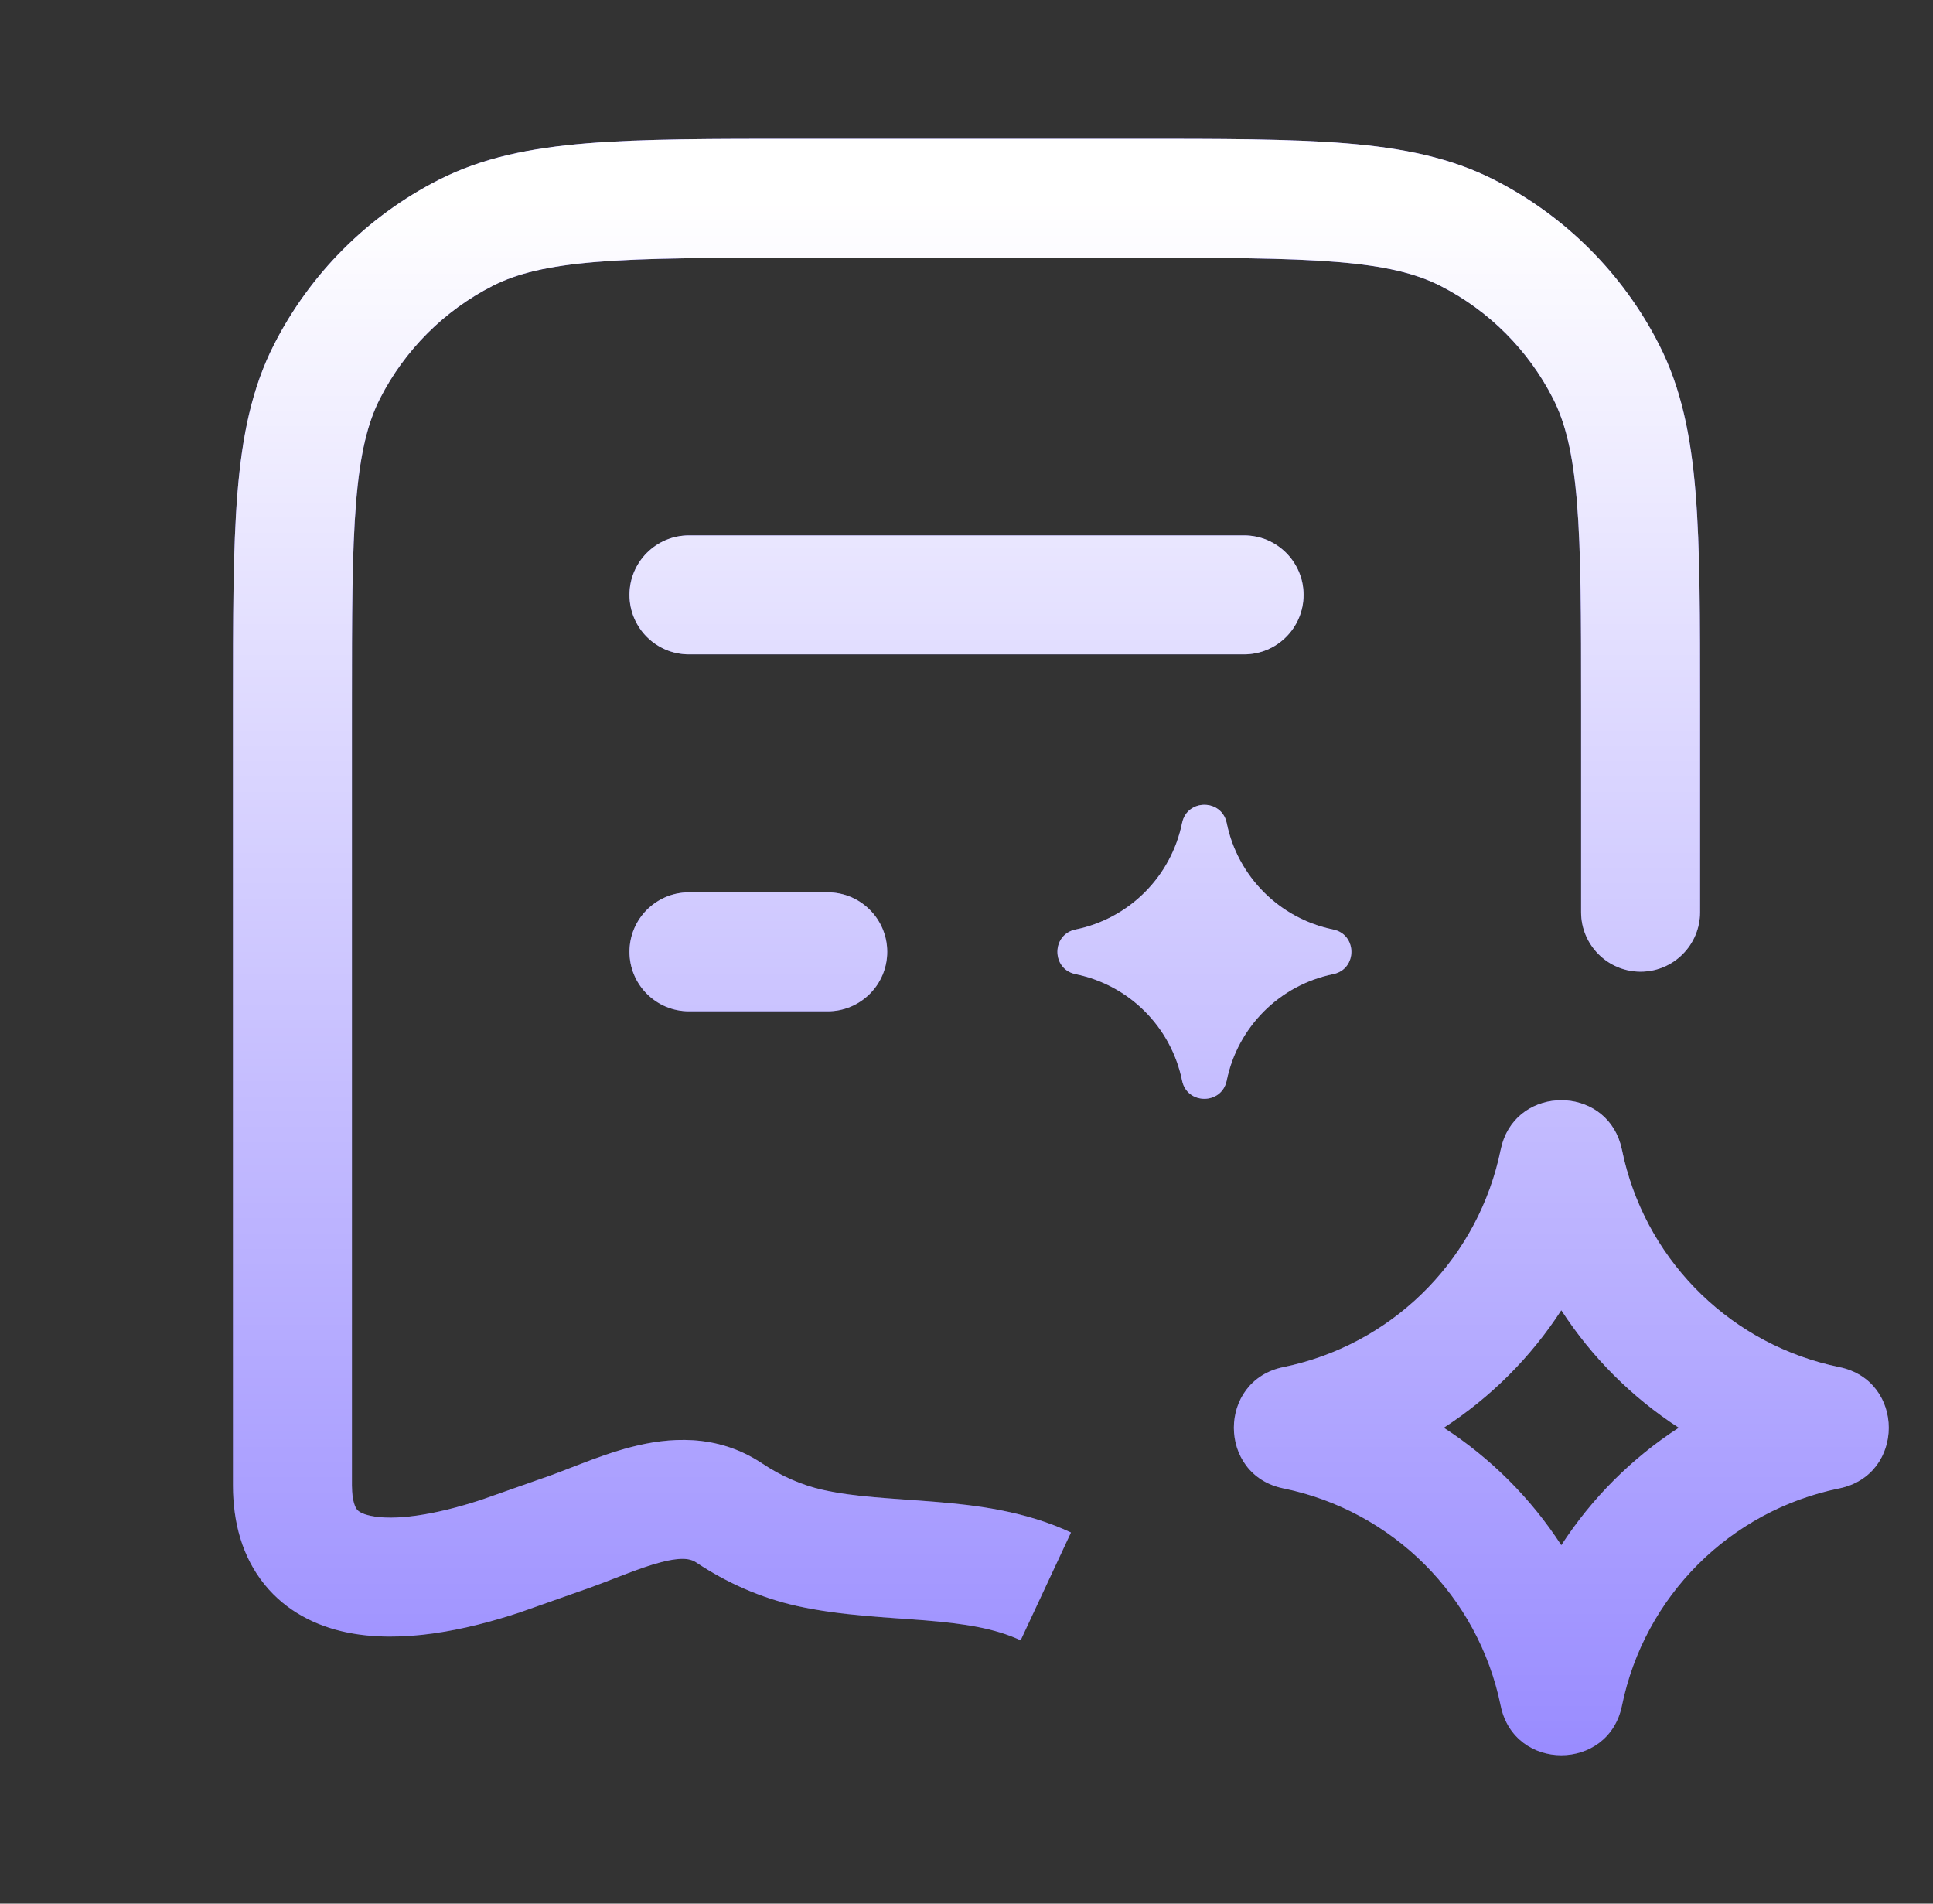
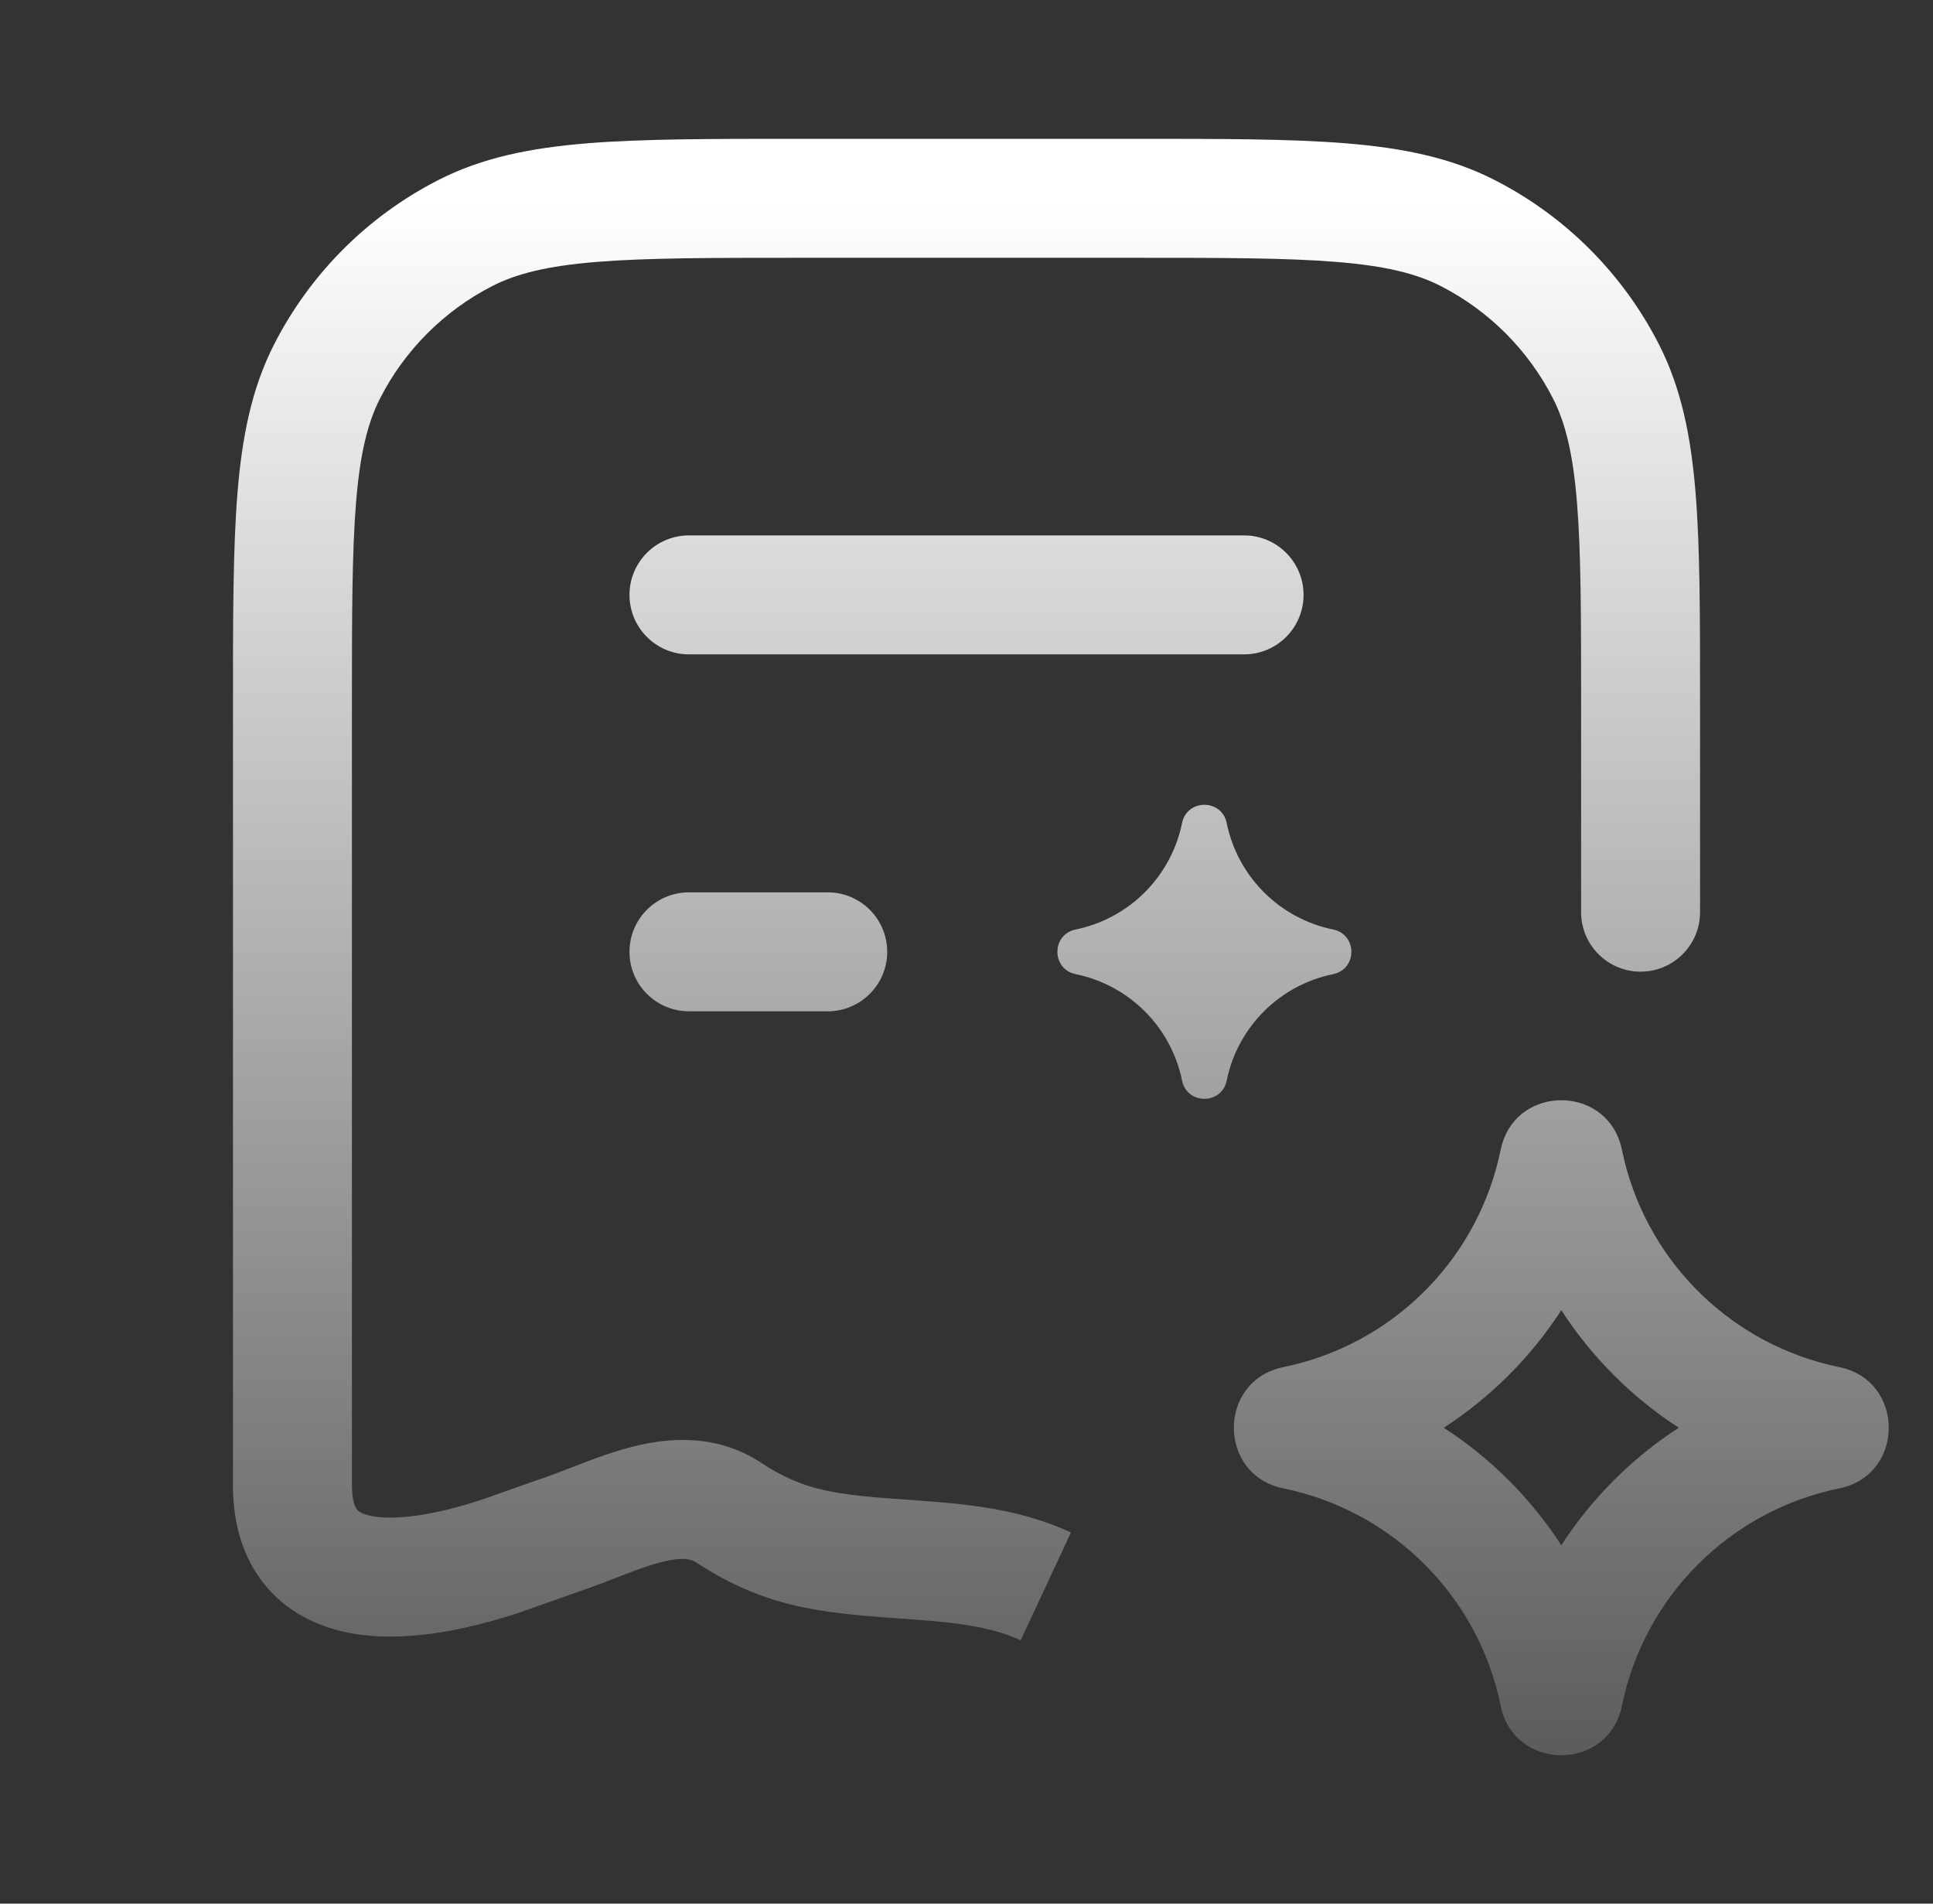
<svg xmlns="http://www.w3.org/2000/svg" width="65" height="64" viewBox="0 0 65 64" fill="none">
  <rect x="0" y="0" width="65" height="64" fill="#333333" stroke="none" />
-   <path d="M50.513 38.452C51.092 36.502 53.91 36.502 54.489 38.452L54.54 38.653L54.616 38.996C55.472 42.511 58.284 45.233 61.849 45.962C64.067 46.416 64.067 49.586 61.849 50.039C58.168 50.791 55.292 53.667 54.54 57.348C54.086 59.566 50.917 59.566 50.463 57.348C49.711 53.667 46.834 50.791 43.154 50.039C40.936 49.586 40.936 46.416 43.154 45.962L43.497 45.885C47.012 45.029 49.734 42.218 50.463 38.653L50.513 38.452ZM38.101 4.667C41.054 4.667 43.391 4.666 45.27 4.819C47.172 4.975 48.781 5.299 50.251 6.048C52.634 7.262 54.573 9.2 55.787 11.583C56.536 13.053 56.86 14.663 57.016 16.565C57.169 18.444 57.167 20.78 57.167 23.733V30.667C57.167 31.771 56.271 32.667 55.167 32.667C54.063 32.667 53.167 31.771 53.167 30.667V23.733C53.167 20.714 53.165 18.569 53.028 16.891C52.893 15.236 52.636 14.211 52.223 13.399C51.392 11.769 50.066 10.442 48.435 9.611C47.624 9.198 46.598 8.941 44.943 8.806C43.265 8.669 41.12 8.667 38.101 8.667H26.9C23.881 8.667 21.736 8.669 20.058 8.806C18.403 8.941 17.378 9.198 16.566 9.611C14.936 10.442 13.609 11.769 12.778 13.399C12.365 14.211 12.108 15.236 11.973 16.891C11.836 18.569 11.834 20.714 11.834 23.733V49.942L11.841 50.143C11.869 50.569 11.979 50.719 12.005 50.752C12.034 50.788 12.131 50.891 12.465 50.962C13.244 51.127 14.565 50.958 16.204 50.417L18.109 49.746L18.126 49.74L18.142 49.735C18.568 49.593 18.992 49.422 19.532 49.215C20.037 49.021 20.627 48.803 21.236 48.647C22.45 48.334 24.089 48.174 25.627 49.199C26.268 49.627 26.969 49.932 27.661 50.087C28.779 50.337 29.925 50.367 31.427 50.489C32.817 50.602 34.462 50.798 36.013 51.522L34.321 55.147C33.462 54.745 32.432 54.584 31.104 54.476C29.886 54.377 28.265 54.321 26.787 53.99C25.576 53.719 24.424 53.205 23.408 52.527C23.253 52.424 22.985 52.326 22.233 52.52C21.86 52.615 21.452 52.762 20.964 52.949C20.52 53.119 19.967 53.34 19.439 53.518L17.507 54.2L17.488 54.206L17.47 54.213C15.667 54.809 13.492 55.27 11.633 54.875C10.648 54.666 9.639 54.19 8.892 53.265C8.145 52.34 7.837 51.184 7.834 49.952V23.733C7.834 20.78 7.833 18.444 7.986 16.565C8.142 14.663 8.466 13.053 9.215 11.583C10.429 9.2 12.367 7.262 14.75 6.048C16.22 5.299 17.83 4.975 19.732 4.819C21.611 4.666 23.947 4.667 26.9 4.667H38.101ZM52.501 44.049C51.477 45.629 50.13 46.976 48.55 48C50.129 49.024 51.477 50.371 52.501 51.95C53.525 50.371 54.872 49.024 56.451 48C54.872 46.976 53.525 45.628 52.501 44.049ZM39.749 27.669C39.916 26.853 41.082 26.853 41.249 27.669C41.617 29.472 43.027 30.881 44.83 31.25C45.646 31.417 45.646 32.583 44.83 32.75C43.027 33.118 41.617 34.527 41.249 36.33C41.082 37.146 39.916 37.146 39.749 36.33C39.38 34.527 37.972 33.118 36.169 32.75C35.353 32.583 35.353 31.417 36.169 31.25C37.972 30.881 39.38 29.472 39.749 27.669ZM27.834 30C28.938 30 29.834 30.896 29.834 32C29.834 33.104 28.938 34 27.834 34H23.167C22.063 34 21.167 33.104 21.167 32C21.167 30.896 22.063 30 23.167 30H27.834ZM41.834 18C42.938 18 43.834 18.896 43.834 20C43.834 21.104 42.938 22 41.834 22H23.167C22.063 22 21.167 21.104 21.167 20C21.167 18.896 22.063 18 23.167 18H41.834Z" fill="#806FFF" />
  <path d="M50.513 38.452C51.092 36.502 53.91 36.502 54.489 38.452L54.54 38.653L54.616 38.996C55.472 42.511 58.284 45.233 61.849 45.962C64.067 46.416 64.067 49.586 61.849 50.039C58.168 50.791 55.292 53.667 54.54 57.348C54.086 59.566 50.917 59.566 50.463 57.348C49.711 53.667 46.834 50.791 43.154 50.039C40.936 49.586 40.936 46.416 43.154 45.962L43.497 45.885C47.012 45.029 49.734 42.218 50.463 38.653L50.513 38.452ZM38.101 4.667C41.054 4.667 43.391 4.666 45.27 4.819C47.172 4.975 48.781 5.299 50.251 6.048C52.634 7.262 54.573 9.2 55.787 11.583C56.536 13.053 56.86 14.663 57.016 16.565C57.169 18.444 57.167 20.78 57.167 23.733V30.667C57.167 31.771 56.271 32.667 55.167 32.667C54.063 32.667 53.167 31.771 53.167 30.667V23.733C53.167 20.714 53.165 18.569 53.028 16.891C52.893 15.236 52.636 14.211 52.223 13.399C51.392 11.769 50.066 10.442 48.435 9.611C47.624 9.198 46.598 8.941 44.943 8.806C43.265 8.669 41.12 8.667 38.101 8.667H26.9C23.881 8.667 21.736 8.669 20.058 8.806C18.403 8.941 17.378 9.198 16.566 9.611C14.936 10.442 13.609 11.769 12.778 13.399C12.365 14.211 12.108 15.236 11.973 16.891C11.836 18.569 11.834 20.714 11.834 23.733V49.942L11.841 50.143C11.869 50.569 11.979 50.719 12.005 50.752C12.034 50.788 12.131 50.891 12.465 50.962C13.244 51.127 14.565 50.958 16.204 50.417L18.109 49.746L18.126 49.74L18.142 49.735C18.568 49.593 18.992 49.422 19.532 49.215C20.037 49.021 20.627 48.803 21.236 48.647C22.45 48.334 24.089 48.174 25.627 49.199C26.268 49.627 26.969 49.932 27.661 50.087C28.779 50.337 29.925 50.367 31.427 50.489C32.817 50.602 34.462 50.798 36.013 51.522L34.321 55.147C33.462 54.745 32.432 54.584 31.104 54.476C29.886 54.377 28.265 54.321 26.787 53.99C25.576 53.719 24.424 53.205 23.408 52.527C23.253 52.424 22.985 52.326 22.233 52.52C21.86 52.615 21.452 52.762 20.964 52.949C20.52 53.119 19.967 53.34 19.439 53.518L17.507 54.2L17.488 54.206L17.47 54.213C15.667 54.809 13.492 55.27 11.633 54.875C10.648 54.666 9.639 54.19 8.892 53.265C8.145 52.34 7.837 51.184 7.834 49.952V23.733C7.834 20.78 7.833 18.444 7.986 16.565C8.142 14.663 8.466 13.053 9.215 11.583C10.429 9.2 12.367 7.262 14.75 6.048C16.22 5.299 17.83 4.975 19.732 4.819C21.611 4.666 23.947 4.667 26.9 4.667H38.101ZM52.501 44.049C51.477 45.629 50.13 46.976 48.55 48C50.129 49.024 51.477 50.371 52.501 51.95C53.525 50.371 54.872 49.024 56.451 48C54.872 46.976 53.525 45.628 52.501 44.049ZM39.749 27.669C39.916 26.853 41.082 26.853 41.249 27.669C41.617 29.472 43.027 30.881 44.83 31.25C45.646 31.417 45.646 32.583 44.83 32.75C43.027 33.118 41.617 34.527 41.249 36.33C41.082 37.146 39.916 37.146 39.749 36.33C39.38 34.527 37.972 33.118 36.169 32.75C35.353 32.583 35.353 31.417 36.169 31.25C37.972 30.881 39.38 29.472 39.749 27.669ZM27.834 30C28.938 30 29.834 30.896 29.834 32C29.834 33.104 28.938 34 27.834 34H23.167C22.063 34 21.167 33.104 21.167 32C21.167 30.896 22.063 30 23.167 30H27.834ZM41.834 18C42.938 18 43.834 18.896 43.834 20C43.834 21.104 42.938 22 41.834 22H23.167C22.063 22 21.167 21.104 21.167 20C21.167 18.896 22.063 18 23.167 18H41.834Z" fill="url(#paint0_linear_108_8061)" />
  <defs>
    <linearGradient id="paint0_linear_108_8061" x1="35.673" y1="59.011" x2="35.673" y2="-6.284" gradientUnits="userSpaceOnUse">
      <stop stop-color="white" stop-opacity="0.2" />
      <stop offset="0.8" stop-color="white" />
    </linearGradient>
  </defs>
</svg>